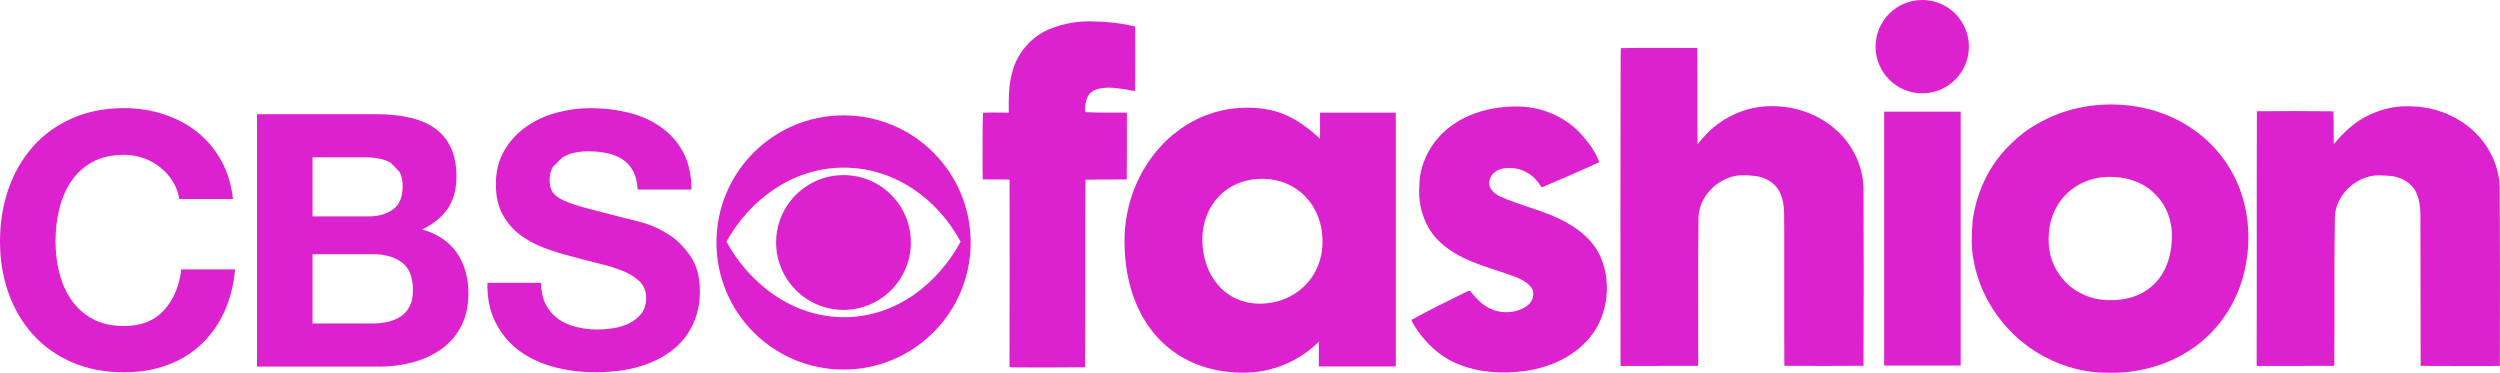
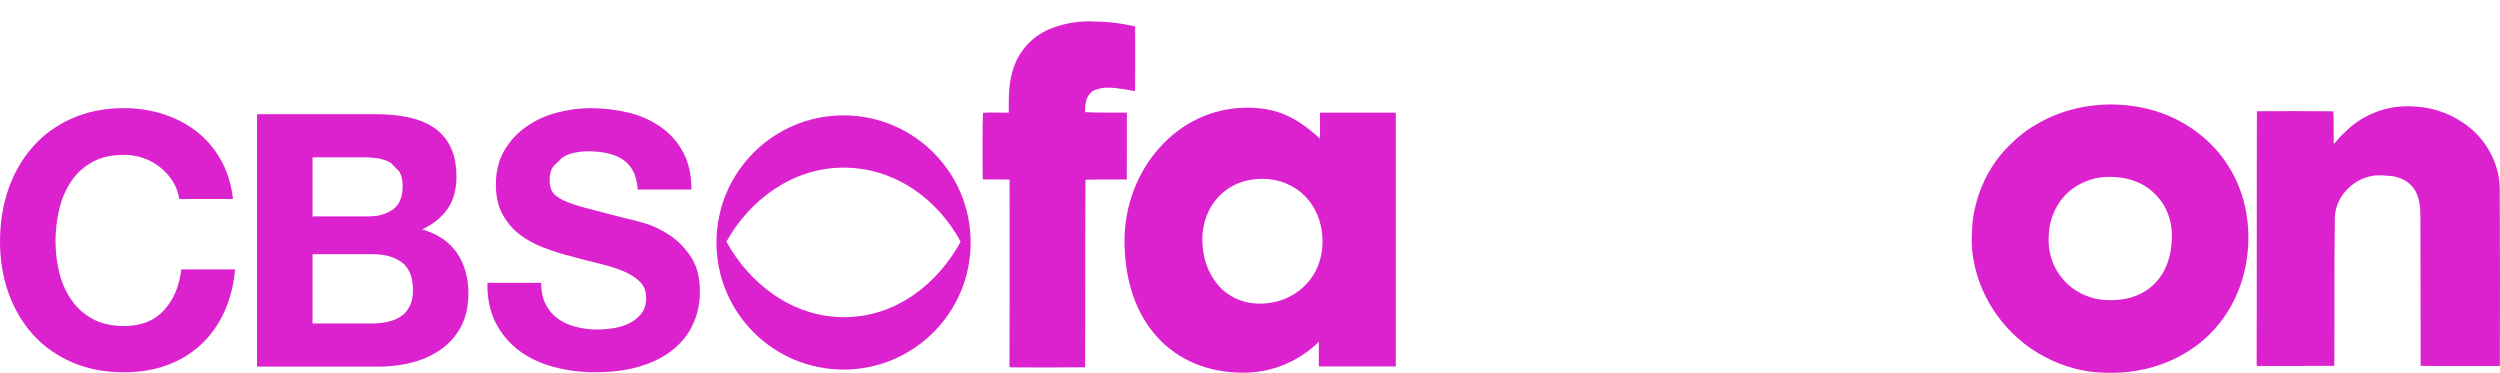
<svg xmlns="http://www.w3.org/2000/svg" version="1.1" width="556.087" height="82.924" viewBox="0,0,556.087,82.924">
  <g transform="translate(11.515,-124.438)">
    <g data-paper-data="{&quot;isPaintingLayer&quot;:true}" fill="#dc21cf" fill-rule="nonzero" stroke="none" stroke-linecap="butt" stroke-linejoin="miter" stroke-miterlimit="10" stroke-dasharray="" stroke-dashoffset="0" style="mix-blend-mode: normal">
      <path d="M26.939,164.817c-0.726,-1.182 -1.65,-2.216 -2.758,-3.103c-1.096,-0.899 -2.34,-1.588 -3.731,-2.093c-1.391,-0.493 -2.844,-0.739 -4.371,-0.739c-2.77,0 -5.135,0.529 -7.08,1.613c-1.933,1.071 -3.509,2.512 -4.704,4.322c-1.219,1.81 -2.093,3.866 -2.635,6.181c-0.554,2.303 -0.825,4.691 -0.825,7.154c0,2.352 0.271,4.654 0.825,6.871c0.542,2.229 1.416,4.236 2.635,6.021c1.194,1.785 2.77,3.214 4.704,4.285c1.945,1.084 4.31,1.625 7.08,1.625c3.78,0 6.735,-1.157 8.853,-3.472c2.13,-2.303 3.423,-5.344 3.891,-9.124h11.956c-0.32,3.522 -1.133,6.686 -2.438,9.518c-1.305,2.832 -3.041,5.245 -5.184,7.24c-2.155,1.995 -4.679,3.509 -7.548,4.556c-2.894,1.047 -6.058,1.576 -9.53,1.576c-4.285,0 -8.164,-0.739 -11.599,-2.241c-3.423,-1.49 -6.329,-3.559 -8.681,-6.169c-2.364,-2.635 -4.174,-5.713 -5.43,-9.247c-1.256,-3.534 -1.884,-7.351 -1.884,-11.439c0,-4.199 0.628,-8.09 1.884,-11.685c1.256,-3.583 3.066,-6.723 5.43,-9.395c2.352,-2.672 5.258,-4.778 8.681,-6.292c3.435,-1.527 7.314,-2.29 11.599,-2.29c3.103,0 6.033,0.456 8.779,1.354c2.758,0.887 5.208,2.179 7.4,3.879c2.167,1.712 3.965,3.817 5.381,6.329c1.416,2.524 2.303,5.406 2.672,8.656h-11.956c-0.209,-1.416 -0.69,-2.709 -1.416,-3.891" stroke-width="1" />
-       <path d="M71.215,196.394c1.207,0 2.352,-0.123 3.46,-0.357c1.096,-0.234 2.069,-0.628 2.906,-1.182c0.837,-0.542 1.502,-1.293 2.007,-2.241c0.505,-0.936 0.751,-2.143 0.751,-3.608c0,-2.894 -0.813,-4.938 -2.438,-6.181c-1.638,-1.231 -3.78,-1.847 -6.452,-1.847h-13.446v15.416zM70.501,172.568c2.204,0 4.014,-0.529 5.43,-1.576c1.416,-1.047 2.118,-2.746 2.118,-5.122c0,-1.293 -0.222,-2.376 -0.702,-3.214l-1.896,-1.97c-0.776,-0.48 -1.675,-0.8 -2.697,-0.985c-1.022,-0.185 -2.093,-0.271 -3.189,-0.271h-11.562v13.138zM72.077,149.838c2.672,0 5.11,0.222 7.314,0.714c2.204,0.468 4.088,1.244 5.664,2.315c1.564,1.071 2.795,2.5 3.657,4.273c0.862,1.785 1.305,3.99 1.305,6.612c0,2.832 -0.653,5.196 -1.933,7.08c-1.293,1.896 -3.189,3.435 -5.701,4.642c3.46,0.997 6.034,2.746 7.745,5.233c1.699,2.487 2.549,5.492 2.549,9.001c0,2.832 -0.554,5.282 -1.638,7.363c-1.108,2.056 -2.586,3.756 -4.457,5.073c-1.847,1.293 -3.977,2.266 -6.366,2.906c-2.389,0.628 -4.839,0.936 -7.351,0.936h-27.212v-56.148z" stroke-width="1" />
+       <path d="M71.215,196.394c1.207,0 2.352,-0.123 3.46,-0.357c1.096,-0.234 2.069,-0.628 2.906,-1.182c0.837,-0.542 1.502,-1.293 2.007,-2.241c0.505,-0.936 0.751,-2.143 0.751,-3.608c0,-2.894 -0.813,-4.938 -2.438,-6.181c-1.638,-1.231 -3.78,-1.847 -6.452,-1.847h-13.446v15.416zM70.501,172.568c2.204,0 4.014,-0.529 5.43,-1.576c1.416,-1.047 2.118,-2.746 2.118,-5.122c0,-1.293 -0.222,-2.376 -0.702,-3.214l-1.896,-1.97c-0.776,-0.48 -1.675,-0.8 -2.697,-0.985c-1.022,-0.185 -2.093,-0.271 -3.189,-0.271h-11.562v13.138zM72.077,149.838c2.672,0 5.11,0.222 7.314,0.714c2.204,0.468 4.088,1.244 5.664,2.315c1.564,1.071 2.795,2.5 3.657,4.273c0.862,1.785 1.305,3.99 1.305,6.612c0,2.832 -0.653,5.196 -1.933,7.08c-1.293,1.896 -3.189,3.435 -5.701,4.642c3.46,0.997 6.034,2.746 7.745,5.233c1.699,2.487 2.549,5.492 2.549,9.001c0,2.832 -0.554,5.282 -1.638,7.363c-1.108,2.056 -2.586,3.756 -4.457,5.073c-1.847,1.293 -3.977,2.266 -6.366,2.906c-2.389,0.628 -4.839,0.936 -7.351,0.936h-27.212v-56.148" stroke-width="1" />
      <path d="M109.876,192.148c0.677,1.318 1.588,2.376 2.721,3.189c1.121,0.813 2.438,1.416 3.965,1.798c1.515,0.394 3.091,0.603 4.716,0.603c1.096,0 2.278,-0.099 3.534,-0.271c1.268,-0.197 2.45,-0.542 3.546,-1.071c1.096,-0.529 2.019,-1.256 2.758,-2.167c0.726,-0.923 1.096,-2.081 1.096,-3.497c0,-1.527 -0.493,-2.758 -1.453,-3.694c-0.973,-0.948 -2.241,-1.724 -3.817,-2.364c-1.576,-0.628 -3.349,-1.182 -5.344,-1.65c-1.995,-0.468 -4.014,-0.997 -6.058,-1.576c-2.093,-0.517 -4.137,-1.157 -6.132,-1.921c-1.995,-0.763 -3.78,-1.748 -5.356,-2.943c-1.564,-1.219 -2.844,-2.721 -3.817,-4.531c-0.96,-1.81 -1.453,-4.002 -1.453,-6.563c0,-2.894 0.616,-5.393 1.847,-7.511c1.231,-2.13 2.844,-3.903 4.851,-5.307c1.982,-1.416 4.236,-2.475 6.748,-3.152c2.524,-0.677 5.036,-1.022 7.548,-1.022c2.943,0 5.763,0.332 8.472,0.985c2.697,0.653 5.085,1.724 7.179,3.189c2.106,1.453 3.78,3.337 5.011,5.615c1.219,2.278 1.847,5.048 1.847,8.311h-11.956c-0.111,-1.687 -0.456,-3.078 -1.059,-4.174c-0.616,-1.108 -1.404,-1.97 -2.413,-2.598c-0.985,-0.628 -2.13,-1.071 -3.411,-1.33c-1.293,-0.271 -2.697,-0.406 -4.211,-0.406c-0.997,0 -1.995,0.111 -2.992,0.32c-0.997,0.209 -1.896,0.579 -2.709,1.108l-2.007,1.958c-0.529,0.788 -0.788,1.773 -0.788,2.992c0,1.096 0.209,1.982 0.628,2.672c0.431,0.677 1.244,1.305 2.475,1.884c1.244,0.579 2.943,1.157 5.122,1.724c2.167,0.591 5.024,1.318 8.533,2.216c1.047,0.209 2.5,0.591 4.371,1.133c1.847,0.554 3.694,1.428 5.541,2.635c1.835,1.207 3.411,2.82 4.753,4.839c1.342,2.019 2.007,4.605 2.007,7.745c0,2.573 -0.505,4.962 -1.502,7.154c-0.985,2.204 -2.475,4.113 -4.433,5.701c-1.97,1.613 -4.408,2.844 -7.326,3.743c-2.906,0.887 -6.267,1.33 -10.097,1.33c-3.091,0 -6.107,-0.382 -9.013,-1.145c-2.906,-0.751 -5.467,-1.945 -7.708,-3.559c-2.229,-1.638 -3.99,-3.706 -5.307,-6.218c-1.305,-2.524 -1.946,-5.504 -1.884,-8.964h11.956c0,1.884 0.345,3.472 1.022,4.79" stroke-width="1" />
      <path d="M176.109,194.994c11.821,0.049 21.117,-7.671 26.055,-16.808c-4.938,-9.136 -14.333,-16.463 -26.055,-16.463c-11.513,0 -20.982,7.376 -26.043,16.463c4.999,9.136 14.431,16.746 26.043,16.808M176.109,150.099c15.626,0 28.284,12.658 28.284,28.271c0,15.626 -12.658,28.271 -28.284,28.271c-15.613,0 -28.259,-12.646 -28.259,-28.271c0,-15.613 12.646,-28.271 28.259,-28.271" stroke-width="1" />
-       <path d="M176.109,193.368c-8.275,0 -14.985,-6.723 -14.985,-14.998c0,-8.262 6.711,-14.985 14.985,-14.985c8.287,0 14.985,6.723 14.985,14.985c0,8.275 -6.698,14.998 -14.985,14.998" stroke-width="1" />
      <path d="M232.023,129.227c0.065,0.001 0.132,0.003 0.196,0.006c2.952,0.022 5.882,0.427 8.756,1.089c0.028,4.78 0.028,9.561 -0.009,14.341c-0.763,0.005 -1.663,-0.299 -2.478,-0.395c-2.197,-0.318 -4.592,-0.66 -6.684,0.285c-1.729,0.895 -2.054,3.079 -1.939,4.83c3.069,0.179 6.186,0.05 9.273,0.115c0.018,4.953 0.009,9.906 -0.018,14.859c-3.061,0.037 -6.124,-0.018 -9.184,0.055c-0.092,13.904 0,27.809 -0.083,41.714c-5.094,0.073 -10.19,0.055 -15.285,0.037c-0.469,-0.084 -1.286,0.138 -1.538,-0.158c0.046,-13.872 0.037,-27.744 0.018,-41.616c-1.986,-0.064 -3.975,0.009 -5.962,-0.046c-0.064,-1.188 -0.018,-2.443 -0.037,-3.656c0.026,-3.72 -0.082,-7.449 0.099,-11.163c1.891,-0.114 3.814,-0.009 5.716,-0.018c0.008,-3.053 -0.069,-6.167 0.819,-9.123c1.075,-4.157 4.139,-7.709 8.085,-9.396c3.217,-1.367 6.761,-1.96 10.249,-1.761z" stroke-width="0.086" />
      <path d="M255.924,177.726c0,7.821 4.94,14.255 12.819,14.255c7.597,0 13.914,-5.607 13.914,-13.793c0,-8.277 -5.853,-13.98 -13.372,-13.98c-8.143,0 -13.361,6.069 -13.361,13.517M265.896,148.394c6.868,0 11.174,2.295 16.209,6.894v-5.791h16.851v56.462h-17.115v-5.517c-4.476,4.445 -10.538,6.926 -16.847,6.895c-15.667,0 -26.377,-11.221 -26.377,-29.332c0,-15.725 11.628,-29.61 27.278,-29.61" stroke-width="1.5" />
-       <path d="M326.25,148.137c5.556,0.064 11.023,2.551 14.565,6.86c1.386,1.653 2.7,3.464 3.383,5.522c-4.073,1.902 -8.227,3.663 -12.366,5.43c-0.326,0.291 -0.629,0.003 -0.781,-0.301c-1.532,-2.625 -4.652,-4.179 -7.671,-3.797c-1.601,0.089 -3.301,1.074 -3.569,2.77c-0.415,1.591 0.97,2.876 2.276,3.482c4.21,1.935 8.794,2.914 12.991,4.888c3.997,1.858 7.867,4.723 9.573,8.926c2.196,5.447 1.518,12.045 -1.941,16.824c-3.528,4.832 -9.357,7.475 -15.173,8.241c-4.983,0.664 -10.213,0.332 -14.886,-1.631c-4.026,-1.65 -7.281,-4.802 -9.552,-8.463c-0.197,-0.414 -0.642,-0.862 -0.615,-1.312c3.799,-2.112 7.707,-4.027 11.608,-5.945c0.47,-0.112 0.978,-0.708 1.463,-0.423c1.016,1.296 2.123,2.569 3.566,3.41c2.605,1.683 6.167,1.678 8.781,0.028c1.333,-0.798 2.11,-2.586 1.351,-4.033c-1.327,-1.985 -3.792,-2.59 -5.902,-3.373c-5.008,-1.689 -10.363,-3.128 -14.367,-6.776c-3.551,-3.149 -5.138,-8.074 -4.787,-12.734c0.054,-4.513 2.168,-8.886 5.456,-11.937c4.428,-4.125 10.658,-5.758 16.596,-5.656z" stroke-width="0.086" />
-       <path d="M365.553,135.1c0.154,0.001 0.307,0 0.461,0.009c0.077,7.121 -0.033,14.281 0.073,21.409c0.466,-0.497 0.869,-1.139 1.378,-1.633c3.682,-4.137 9.078,-6.756 14.639,-6.82c5.318,-0.15 10.71,1.645 14.706,5.194c3.865,3.357 6.225,8.39 6.189,13.526c0.049,13.004 0.059,26.009 -0.006,39.013c-5.868,0.045 -11.736,0.045 -17.604,0.008c-0.064,-9.933 0.009,-19.918 -0.028,-29.87c-0.104,-2.789 0.307,-5.72 -0.825,-8.359c-0.843,-2.167 -2.981,-3.553 -5.212,-3.94c-1.565,-0.193 -3.177,-0.341 -4.742,-0.092c-4.341,0.792 -8.042,4.625 -8.295,9.091c-0.138,11.057 -0.037,22.116 -0.064,33.174c-5.33,0.032 -10.661,0 -15.991,0.028c-0.492,-0.094 -1.477,0.347 -1.286,-0.494c-0.055,-21.61 -0.018,-43.219 0.018,-64.829c0.037,-1.782 -0.041,-3.635 0.064,-5.374c5.508,-0.101 11.021,-0.055 16.531,-0.037z" stroke-width="0.086" />
-       <path d="M407.584,205.745v-56.469h17.028v56.469zM426.436,134.816c0,-5.732 -4.646,-10.378 -10.378,-10.378c-5.732,0 -10.378,4.646 -10.378,10.378c0,5.732 4.646,10.378 10.378,10.378c5.732,0 10.378,-4.646 10.378,-10.378z" data-paper-data="{&quot;index&quot;:null}" stroke-width="1.5" />
      <path d="M459.009,147.687c2.147,0.059 4.289,0.32 6.386,0.786c7.368,1.569 14.151,5.959 18.335,12.258c4.574,6.718 5.839,15.347 4.179,23.229c-1.401,6.993 -5.411,13.471 -11.235,17.628c-5.596,4.032 -12.595,5.979 -19.463,5.757c-4.904,0.043 -9.766,-1.311 -14.074,-3.62c-8.067,-4.285 -14.05,-12.337 -15.645,-21.35c-0.616,-2.907 -0.422,-5.893 -0.223,-8.833c0.821,-6.24 3.605,-12.3 8.126,-16.721c1.914,-1.916 4.024,-3.649 6.425,-4.922c5.18,-3.006 11.223,-4.369 17.189,-4.212zM446.684,169.287c-1.467,2.114 -2.367,4.657 -2.473,7.234c-0.315,3.523 0.704,7.198 3.046,9.885c2.513,3.104 6.519,4.83 10.482,4.793c3.248,0.079 6.611,-0.758 9.135,-2.882c3,-2.409 4.451,-6.261 4.665,-10.02c0.35,-3.701 -0.732,-7.599 -3.34,-10.314c-2.416,-2.719 -6.046,-4.095 -9.634,-4.177c-4.575,-0.313 -9.23,1.686 -11.881,5.481z" stroke-width="0.086" />
      <path d="M524.71,148.093c4.078,0.05 8.124,1.266 11.512,3.546c4.867,3.17 8.175,8.719 8.292,14.565c0.055,13.212 0.083,26.424 0.028,39.636c-5.874,0.018 -11.747,0.009 -17.621,-0.018c-0.037,-10.012 0,-20.024 -0.046,-30.036c-0.1,-2.775 0.319,-5.699 -0.855,-8.313c-0.888,-2.193 -3.126,-3.522 -5.392,-3.86c-1.711,-0.135 -3.485,-0.371 -5.166,0.095c-4.027,0.994 -7.337,4.62 -7.619,8.809c-0.171,11.097 -0.032,22.198 -0.125,33.296c-5.239,0.046 -10.48,-0.009 -15.72,0.028c-0.474,-0.106 -1.391,0.249 -1.556,-0.151c0.064,-18.836 -0.009,-37.673 0.055,-56.509c5.668,-0.055 11.338,-0.046 17.006,0.018c0.141,2.402 0.022,4.865 0.105,7.289c0.78,-0.903 1.586,-1.874 2.501,-2.684c3.794,-3.817 9.226,-5.944 14.601,-5.721z" stroke-width="0.086" />
    </g>
  </g>
</svg>